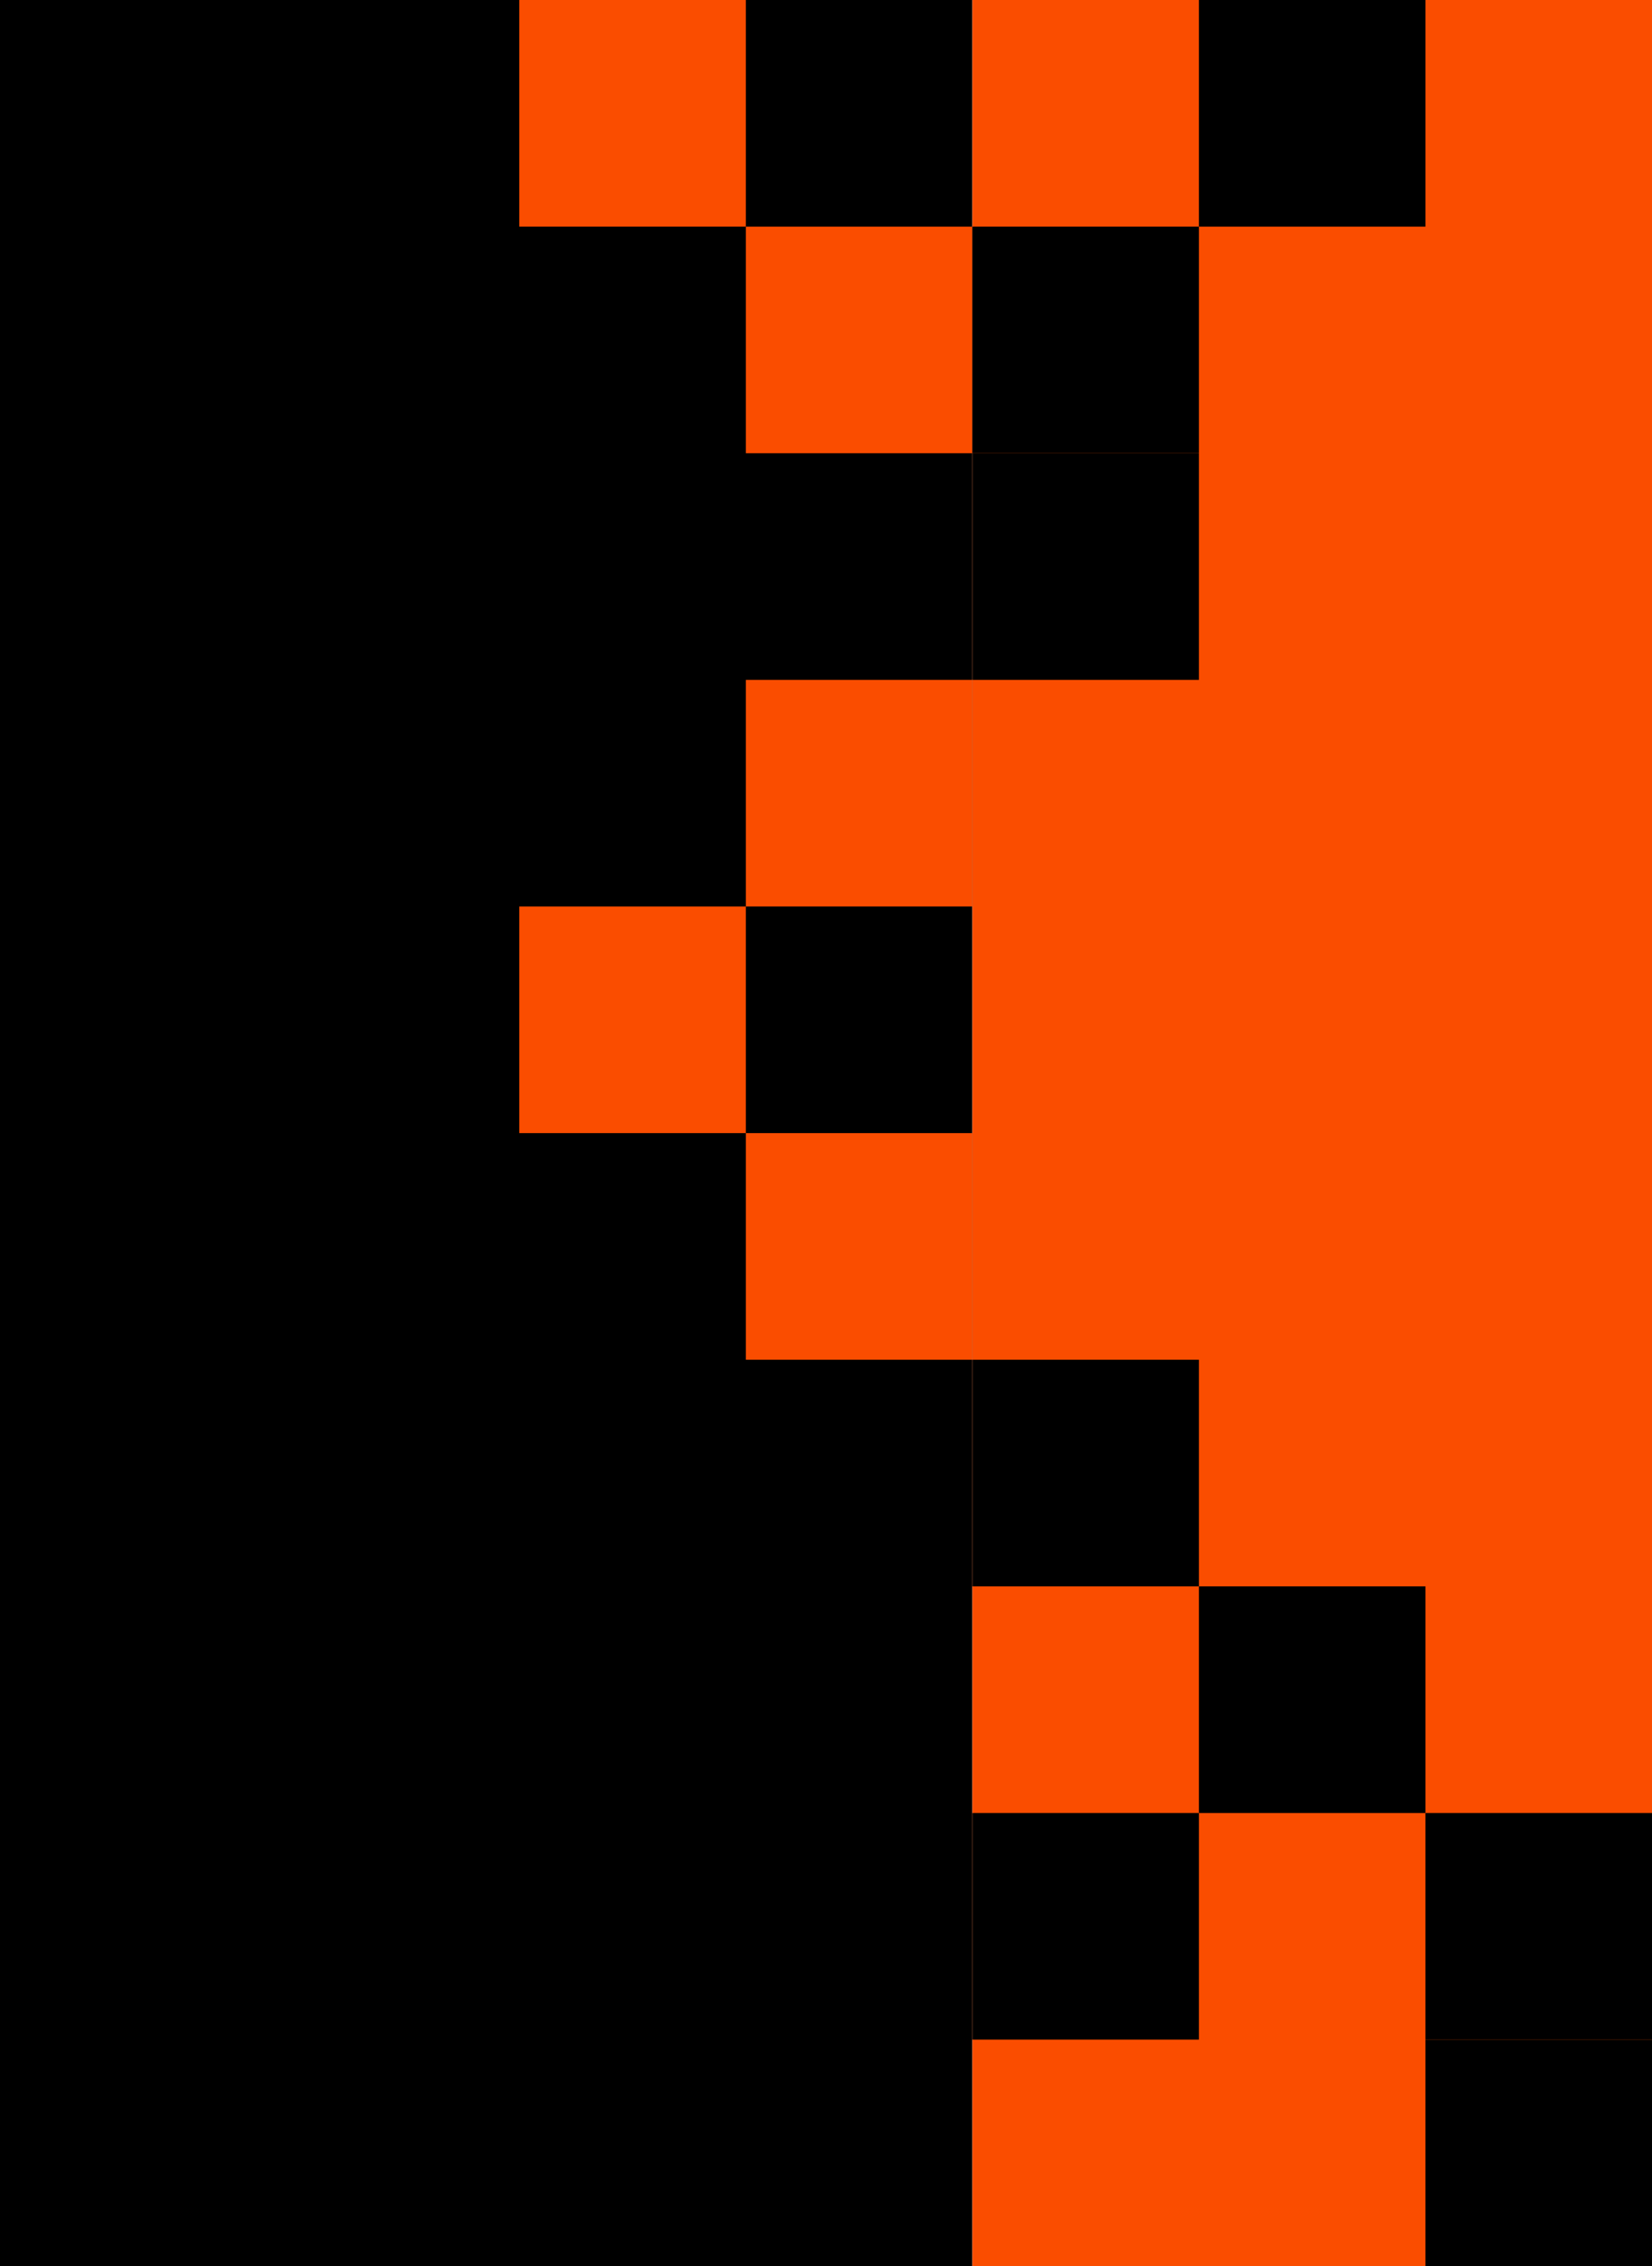
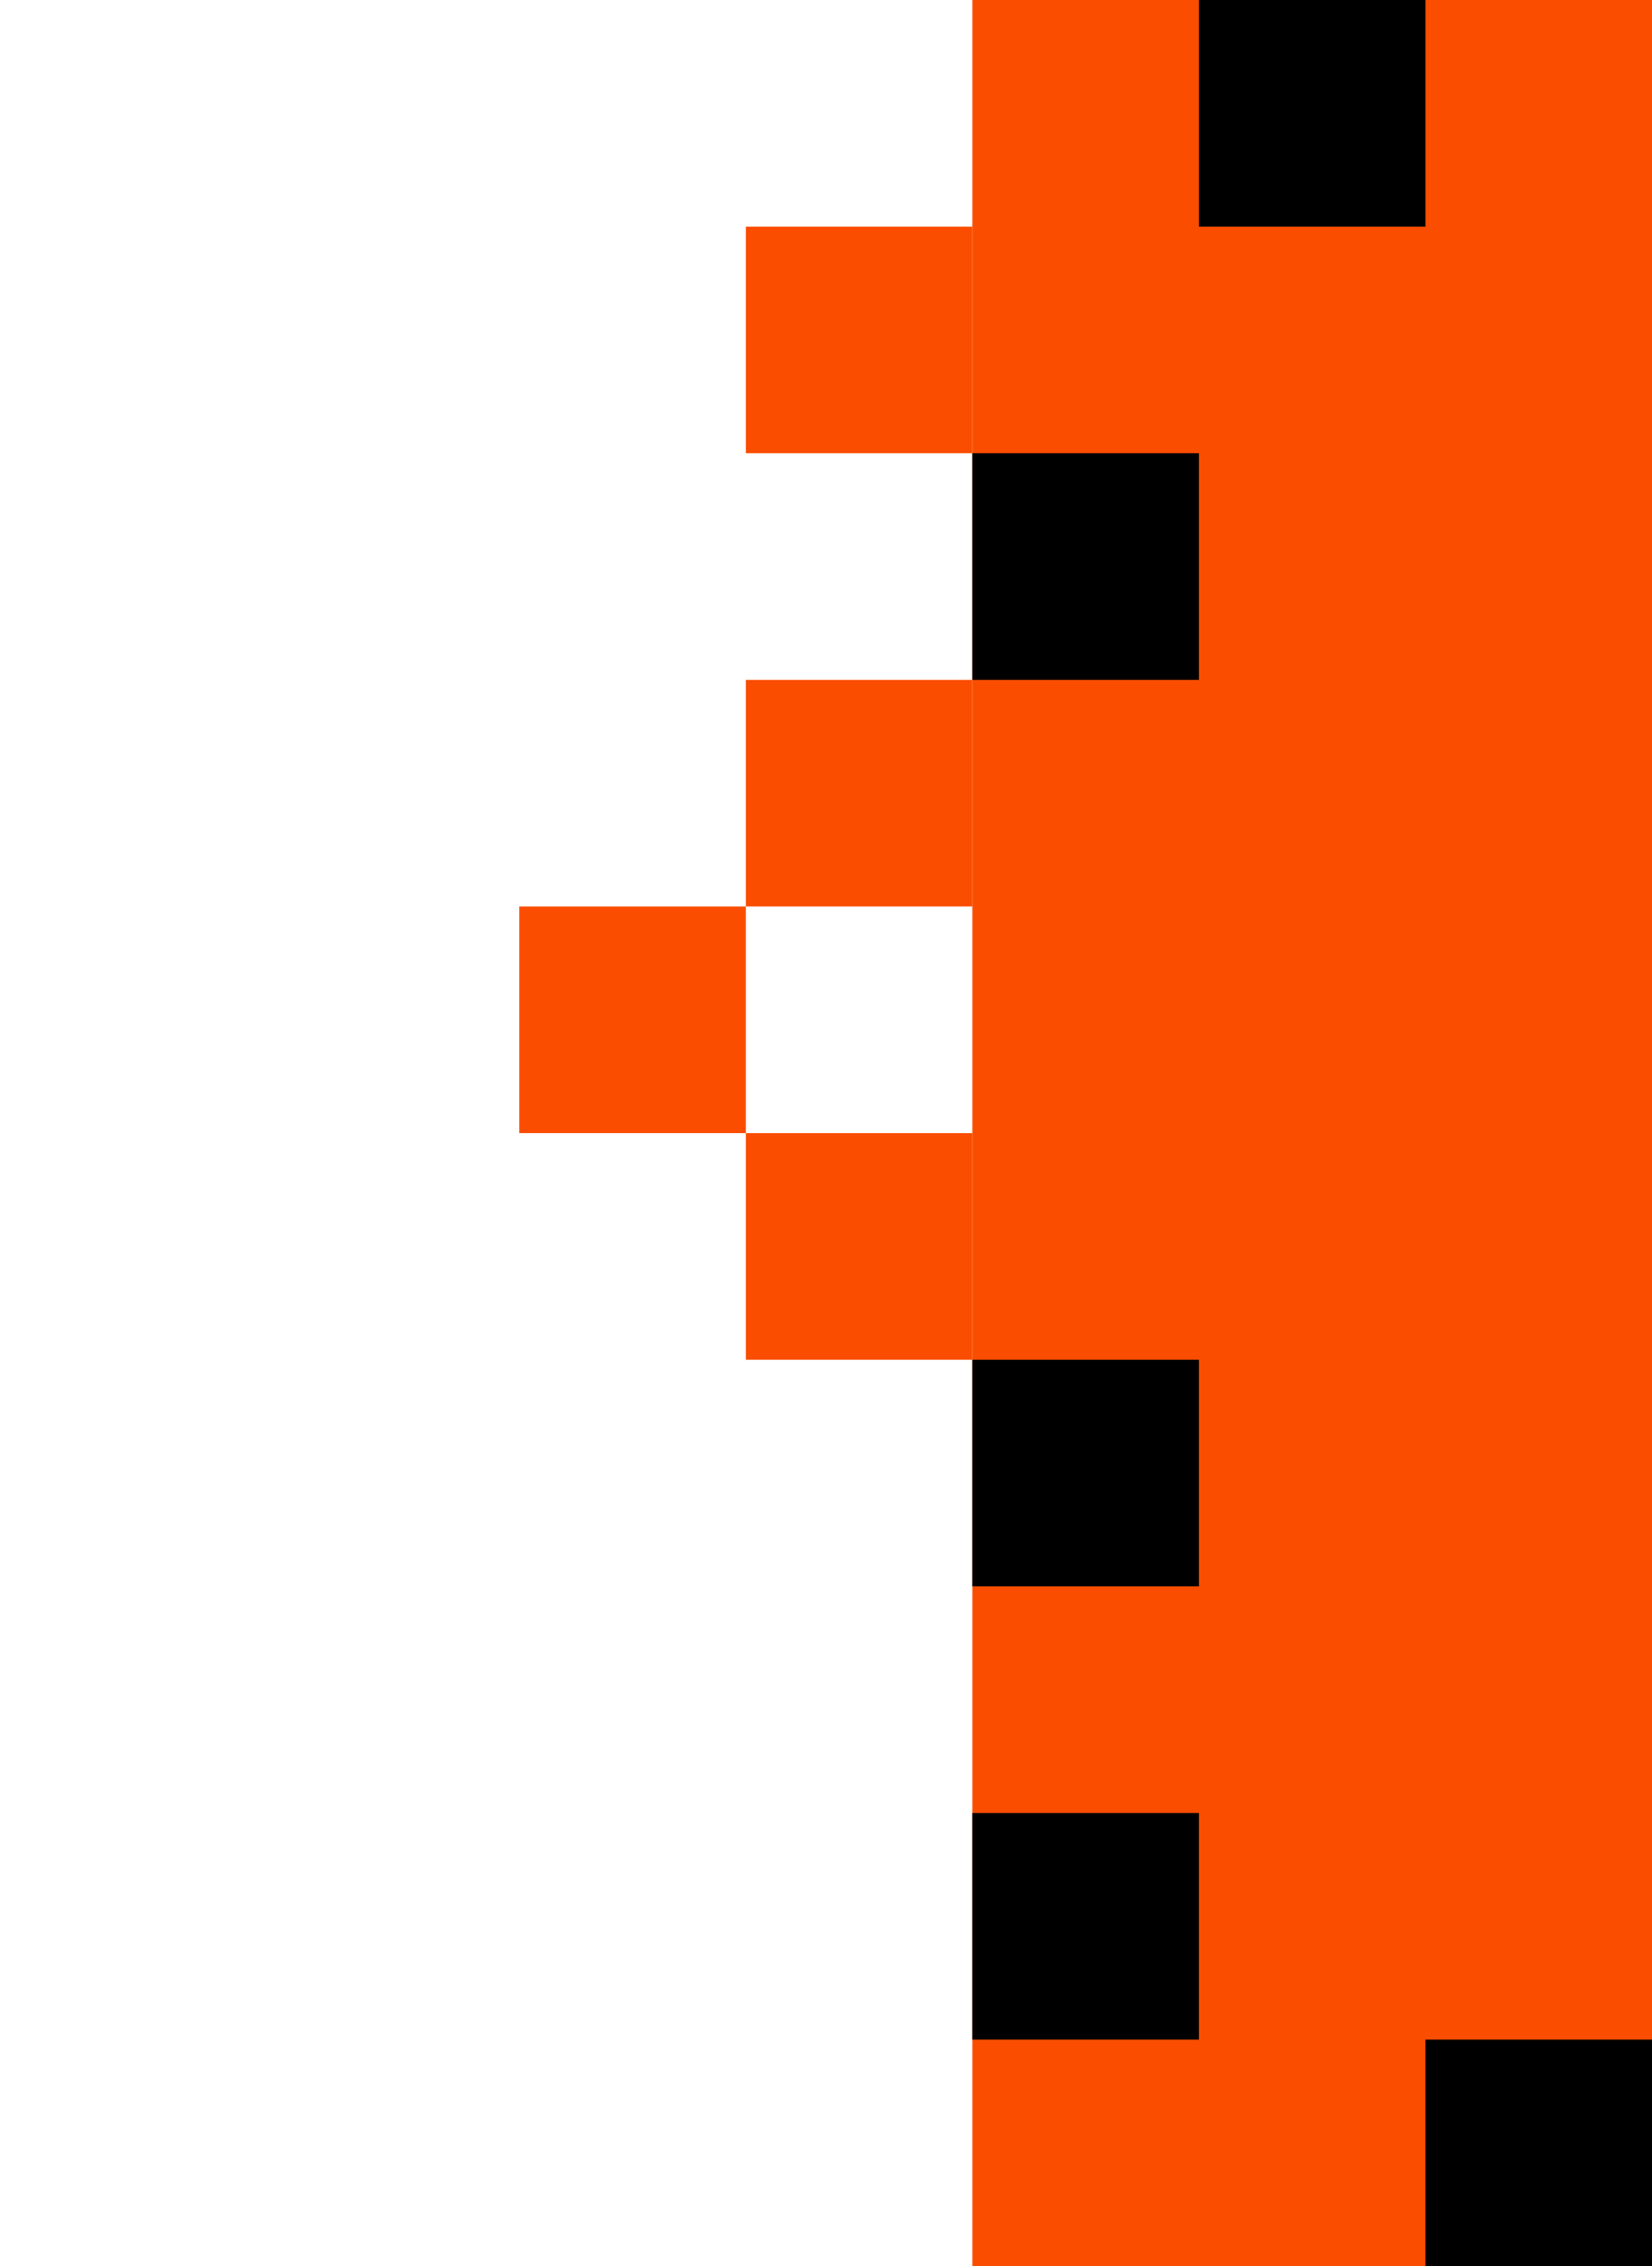
<svg xmlns="http://www.w3.org/2000/svg" width="649" height="890" viewBox="0 0 649 890" fill="none">
-   <path d="M382 890H0V0H382V890Z" fill="black" />
  <path d="M649 890H382V0H649V890Z" fill="#FA4D00" />
  <path d="M382 534H293V445H382V534Z" fill="#FA4D00" />
  <path d="M293 445H204V356H293V445Z" fill="#FA4D00" />
  <path d="M382 356H293V267H382V356Z" fill="#FA4D00" />
-   <path d="M649 801H560V712H649V801Z" fill="black" />
-   <path d="M560 712H471V623H560V712Z" fill="black" />
  <path d="M471 801H382V712H471V801Z" fill="black" />
  <path d="M471 623H382V534H471V623Z" fill="black" />
  <path d="M649 890H560V801H649V890Z" fill="black" />
  <path d="M382 178H293V89H382V178Z" fill="#FA4D00" />
-   <path d="M293 89H204V0H293V89Z" fill="#FA4D00" />
-   <path d="M471 178H382V89H471V178Z" fill="black" />
  <path d="M560 89H471V0H560V89Z" fill="black" />
  <path d="M471 267H382V178H471V267Z" fill="black" />
</svg>